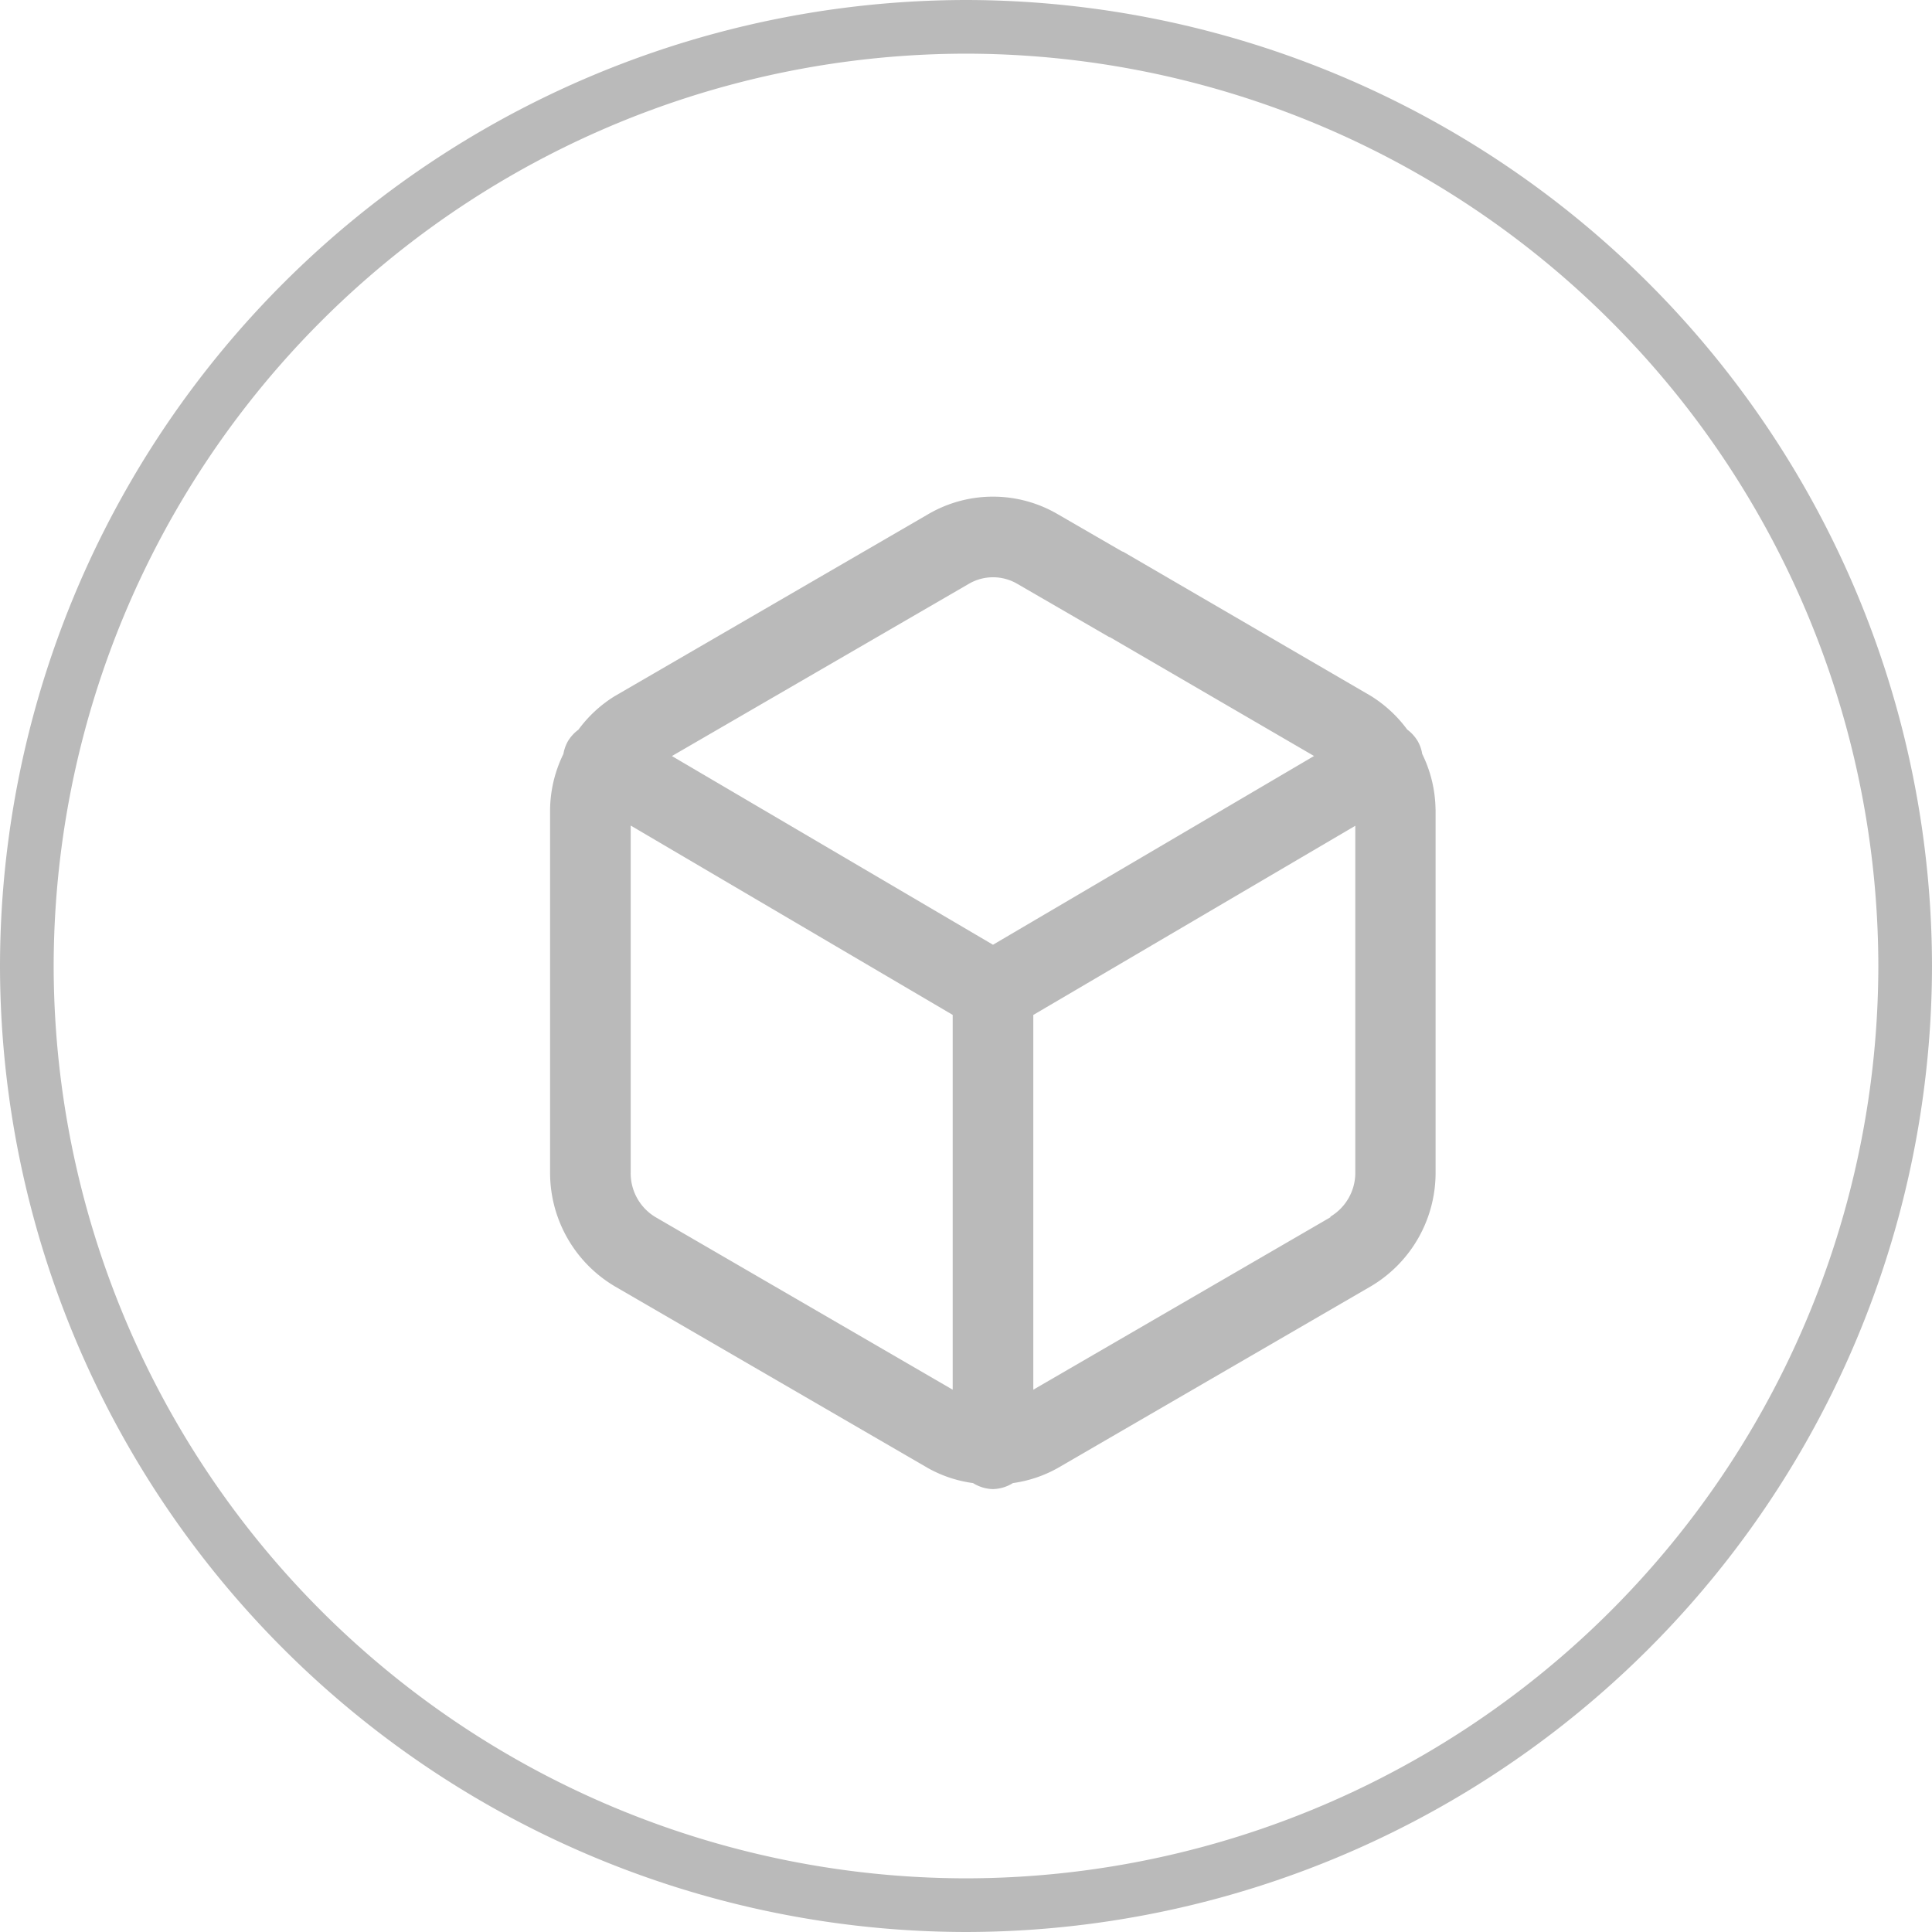
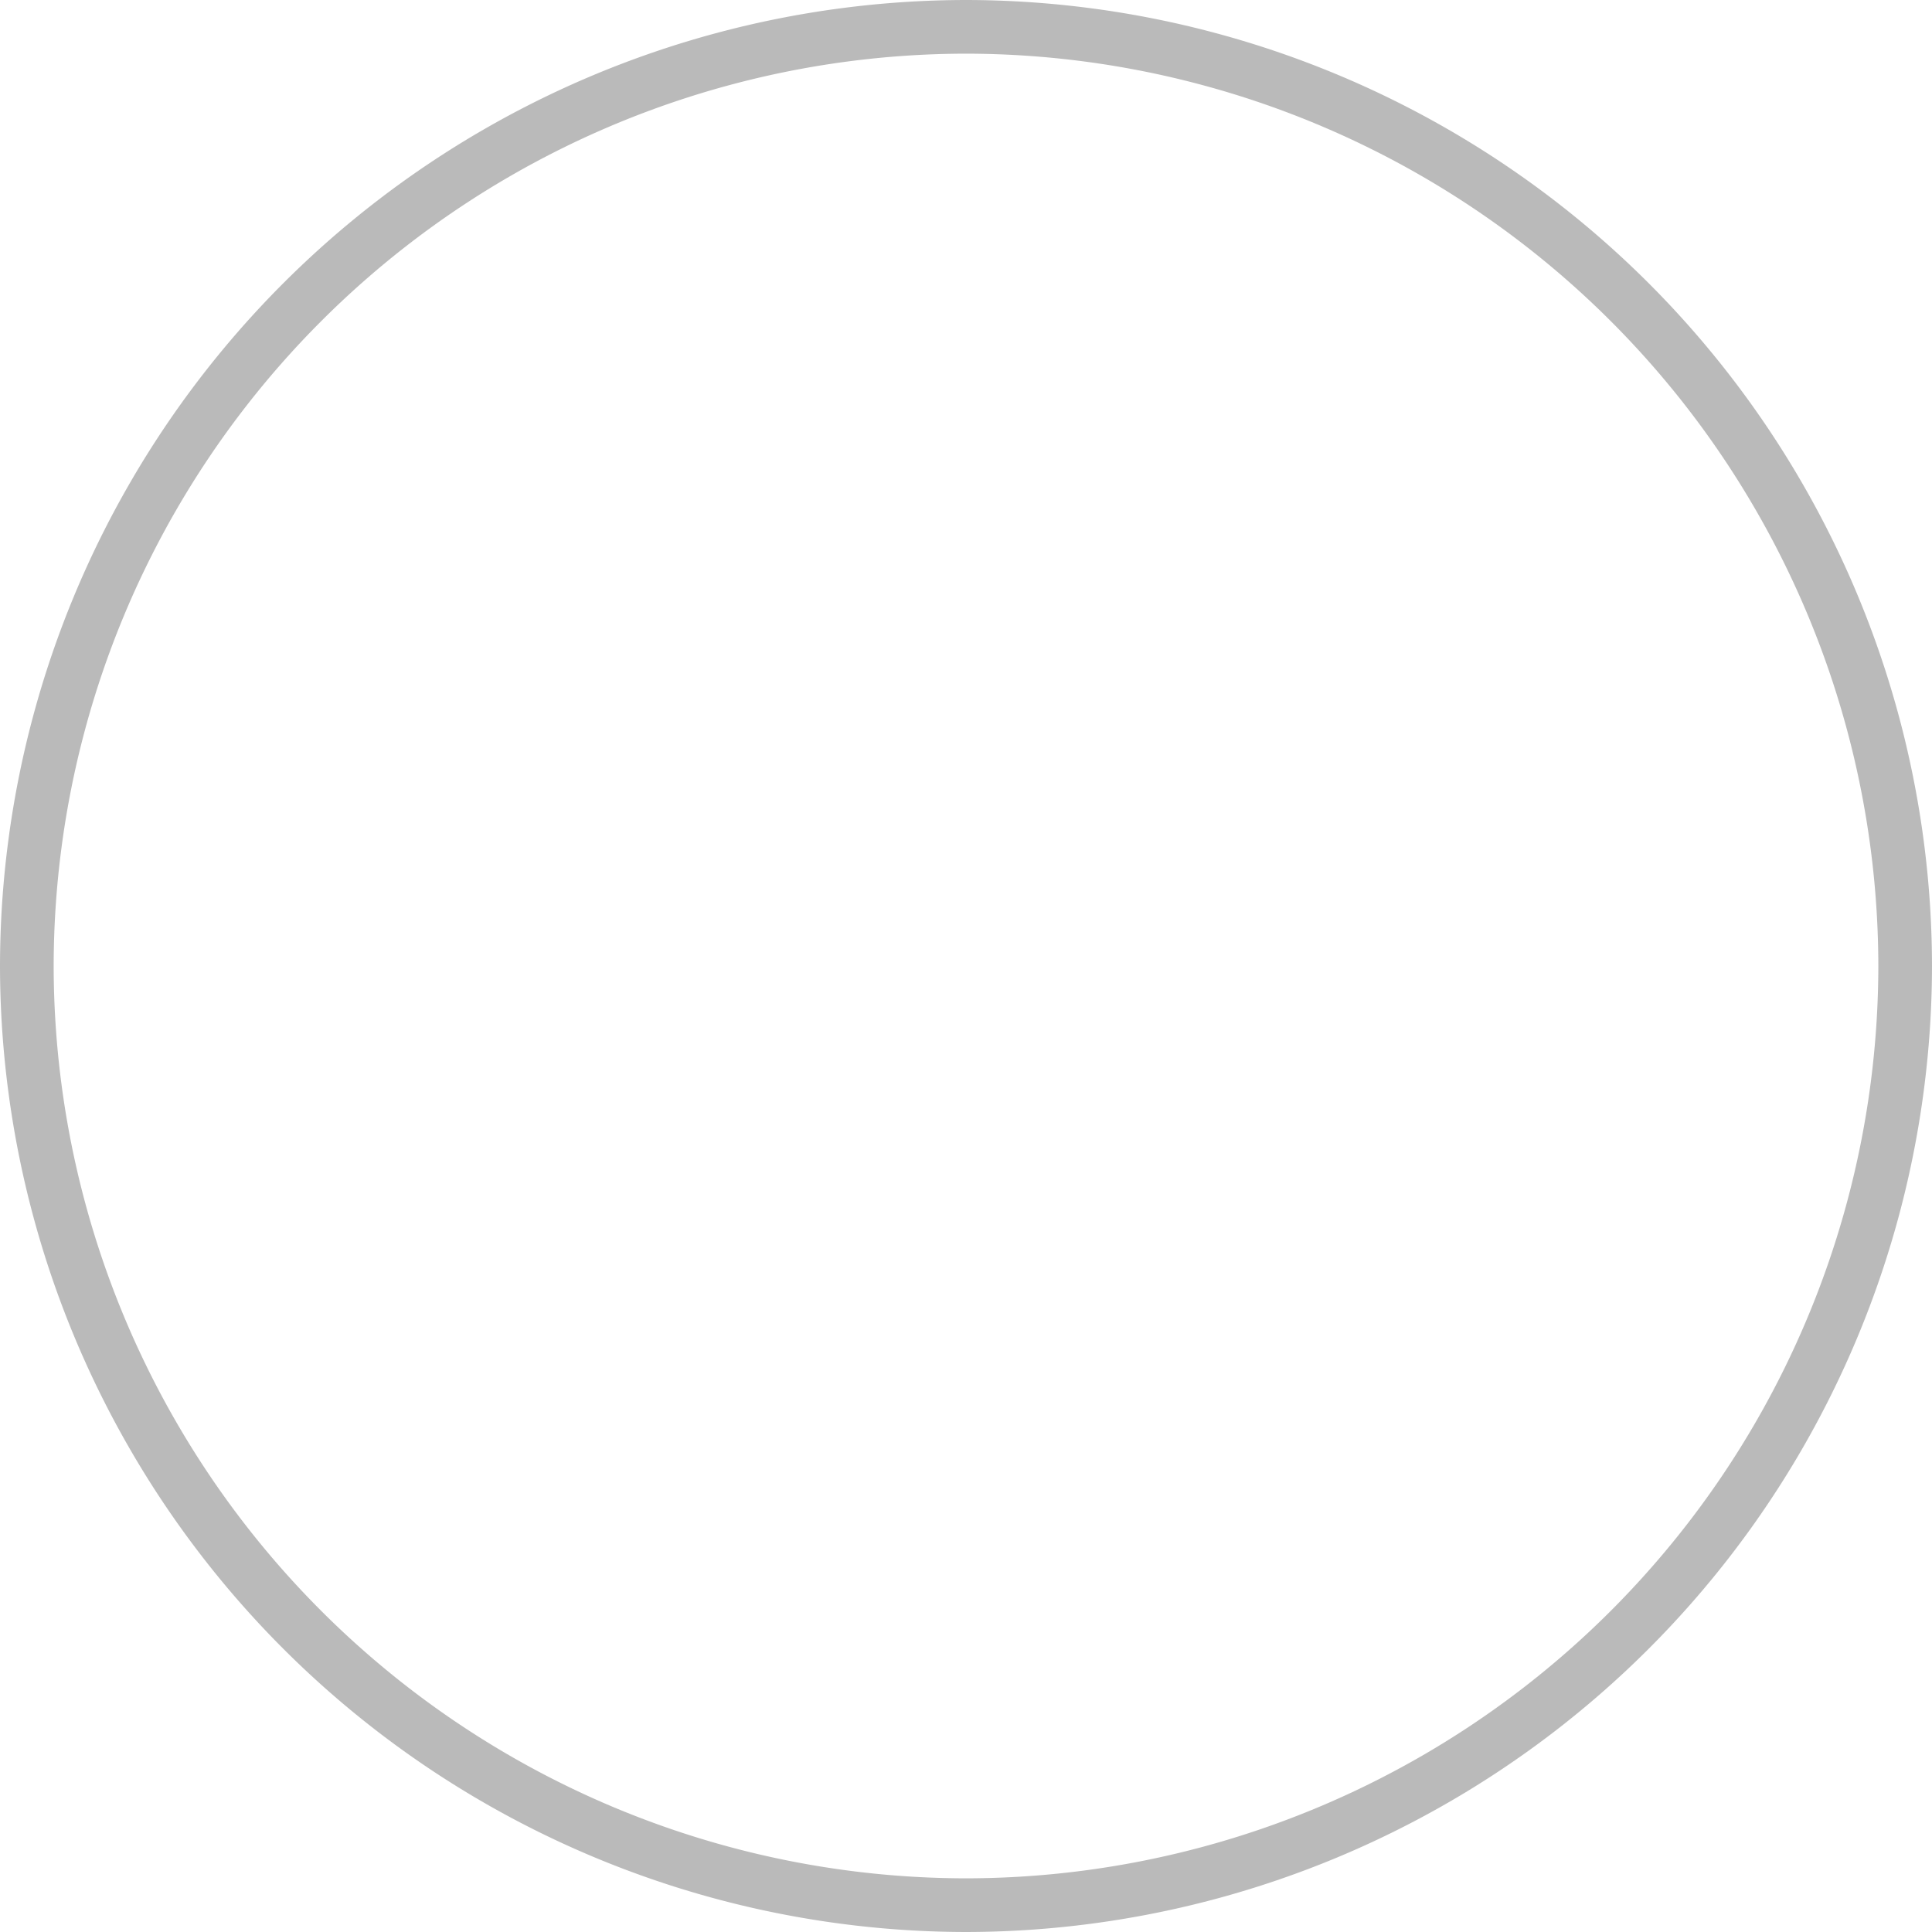
<svg xmlns="http://www.w3.org/2000/svg" width="36" height="36" viewBox="0 0 36 36">
  <g id="shipping_inactive" data-name="shipping inactive" transform="translate(499.749 -789.776)">
    <path id="Path_4578" data-name="Path 4578" d="M-482,808.679l-6-3.528v6.479a.952.952,0,0,0,.465.819l5.537,3.214Z" fill="none" />
    <path id="Path_4579" data-name="Path 4579" d="M-481.248,807.379l5.982-3.517-3.8-2.212c-.006,0-.012,0-.018-.005l-1.708-.989a.894.894,0,0,0-.91,0l-5.53,3.21Z" fill="none" />
    <path id="Path_4580" data-name="Path 4580" d="M-474.5,810.313v-5.161l-6,3.525v6.983l5.538-3.214a.952.952,0,0,0,.459-.815v-1.318Z" fill="none" />
    <path id="Path_4581" data-name="Path 4581" d="M-481.749,790.776a17.019,17.019,0,0,0-17,17,17.019,17.019,0,0,0,17,17,17.019,17.019,0,0,0,17-17A17.019,17.019,0,0,0-481.749,790.776ZM-473,811.63a2.458,2.458,0,0,1-1.2,2.109l-5.841,3.39a2.371,2.371,0,0,1-.835.28.731.731,0,0,1-.372.112.728.728,0,0,1-.371-.112,2.36,2.36,0,0,1-.844-.282l-5.831-3.384a2.459,2.459,0,0,1-1.206-2.114v-6.772a2.417,2.417,0,0,1,.248-1.034.75.75,0,0,1,.08-.23.735.735,0,0,1,.2-.222,2.406,2.406,0,0,1,.674-.624l5.839-3.389a2.391,2.391,0,0,1,2.423,0l1.194.691a.257.257,0,0,1,.026.009l4.609,2.683a2.435,2.435,0,0,1,.678.627.728.728,0,0,1,.2.223.7.7,0,0,1,.08.232,2.408,2.408,0,0,1,.248,1.032v6.773Z" fill="none" />
    <path id="Path_4582" data-name="Path 4582" d="M-481.749,789.776a18.021,18.021,0,0,0-18,18,18.021,18.021,0,0,0,18,18,18.021,18.021,0,0,0,18-18A18.021,18.021,0,0,0-481.749,789.776Zm0,35a17.019,17.019,0,0,1-17-17,17.019,17.019,0,0,1,17-17,17.019,17.019,0,0,1,17,17A17.019,17.019,0,0,1-481.749,824.776Z" fill="#bababa" />
-     <path id="Path_4583" data-name="Path 4583" d="M-473,804.857a2.408,2.408,0,0,0-.248-1.032.7.7,0,0,0-.08-.232.728.728,0,0,0-.2-.223,2.435,2.435,0,0,0-.678-.627l-4.609-2.683a.257.257,0,0,0-.026-.009l-1.194-.691a2.391,2.391,0,0,0-2.423,0l-5.839,3.389a2.406,2.406,0,0,0-.674.624.735.735,0,0,0-.2.222.75.75,0,0,0-.08.23,2.417,2.417,0,0,0-.248,1.034v6.772a2.459,2.459,0,0,0,1.206,2.114l5.831,3.384a2.36,2.36,0,0,0,.844.282.728.728,0,0,0,.371.112.731.731,0,0,0,.372-.112,2.371,2.371,0,0,0,.835-.28l5.841-3.39a2.458,2.458,0,0,0,1.2-2.109v-6.773Zm-8.7-4.2a.894.894,0,0,1,.91,0l1.708.989c.006,0,.012,0,.018.005l3.8,2.212-5.982,3.517-5.983-3.516Zm-5.832,11.8a.952.952,0,0,1-.465-.819v-6.479l6,3.528v6.984Zm12.575,0-5.538,3.214v-6.983l6-3.525v6.479A.952.952,0,0,1-474.958,812.446Z" fill="#bababa" />
  </g>
</svg>